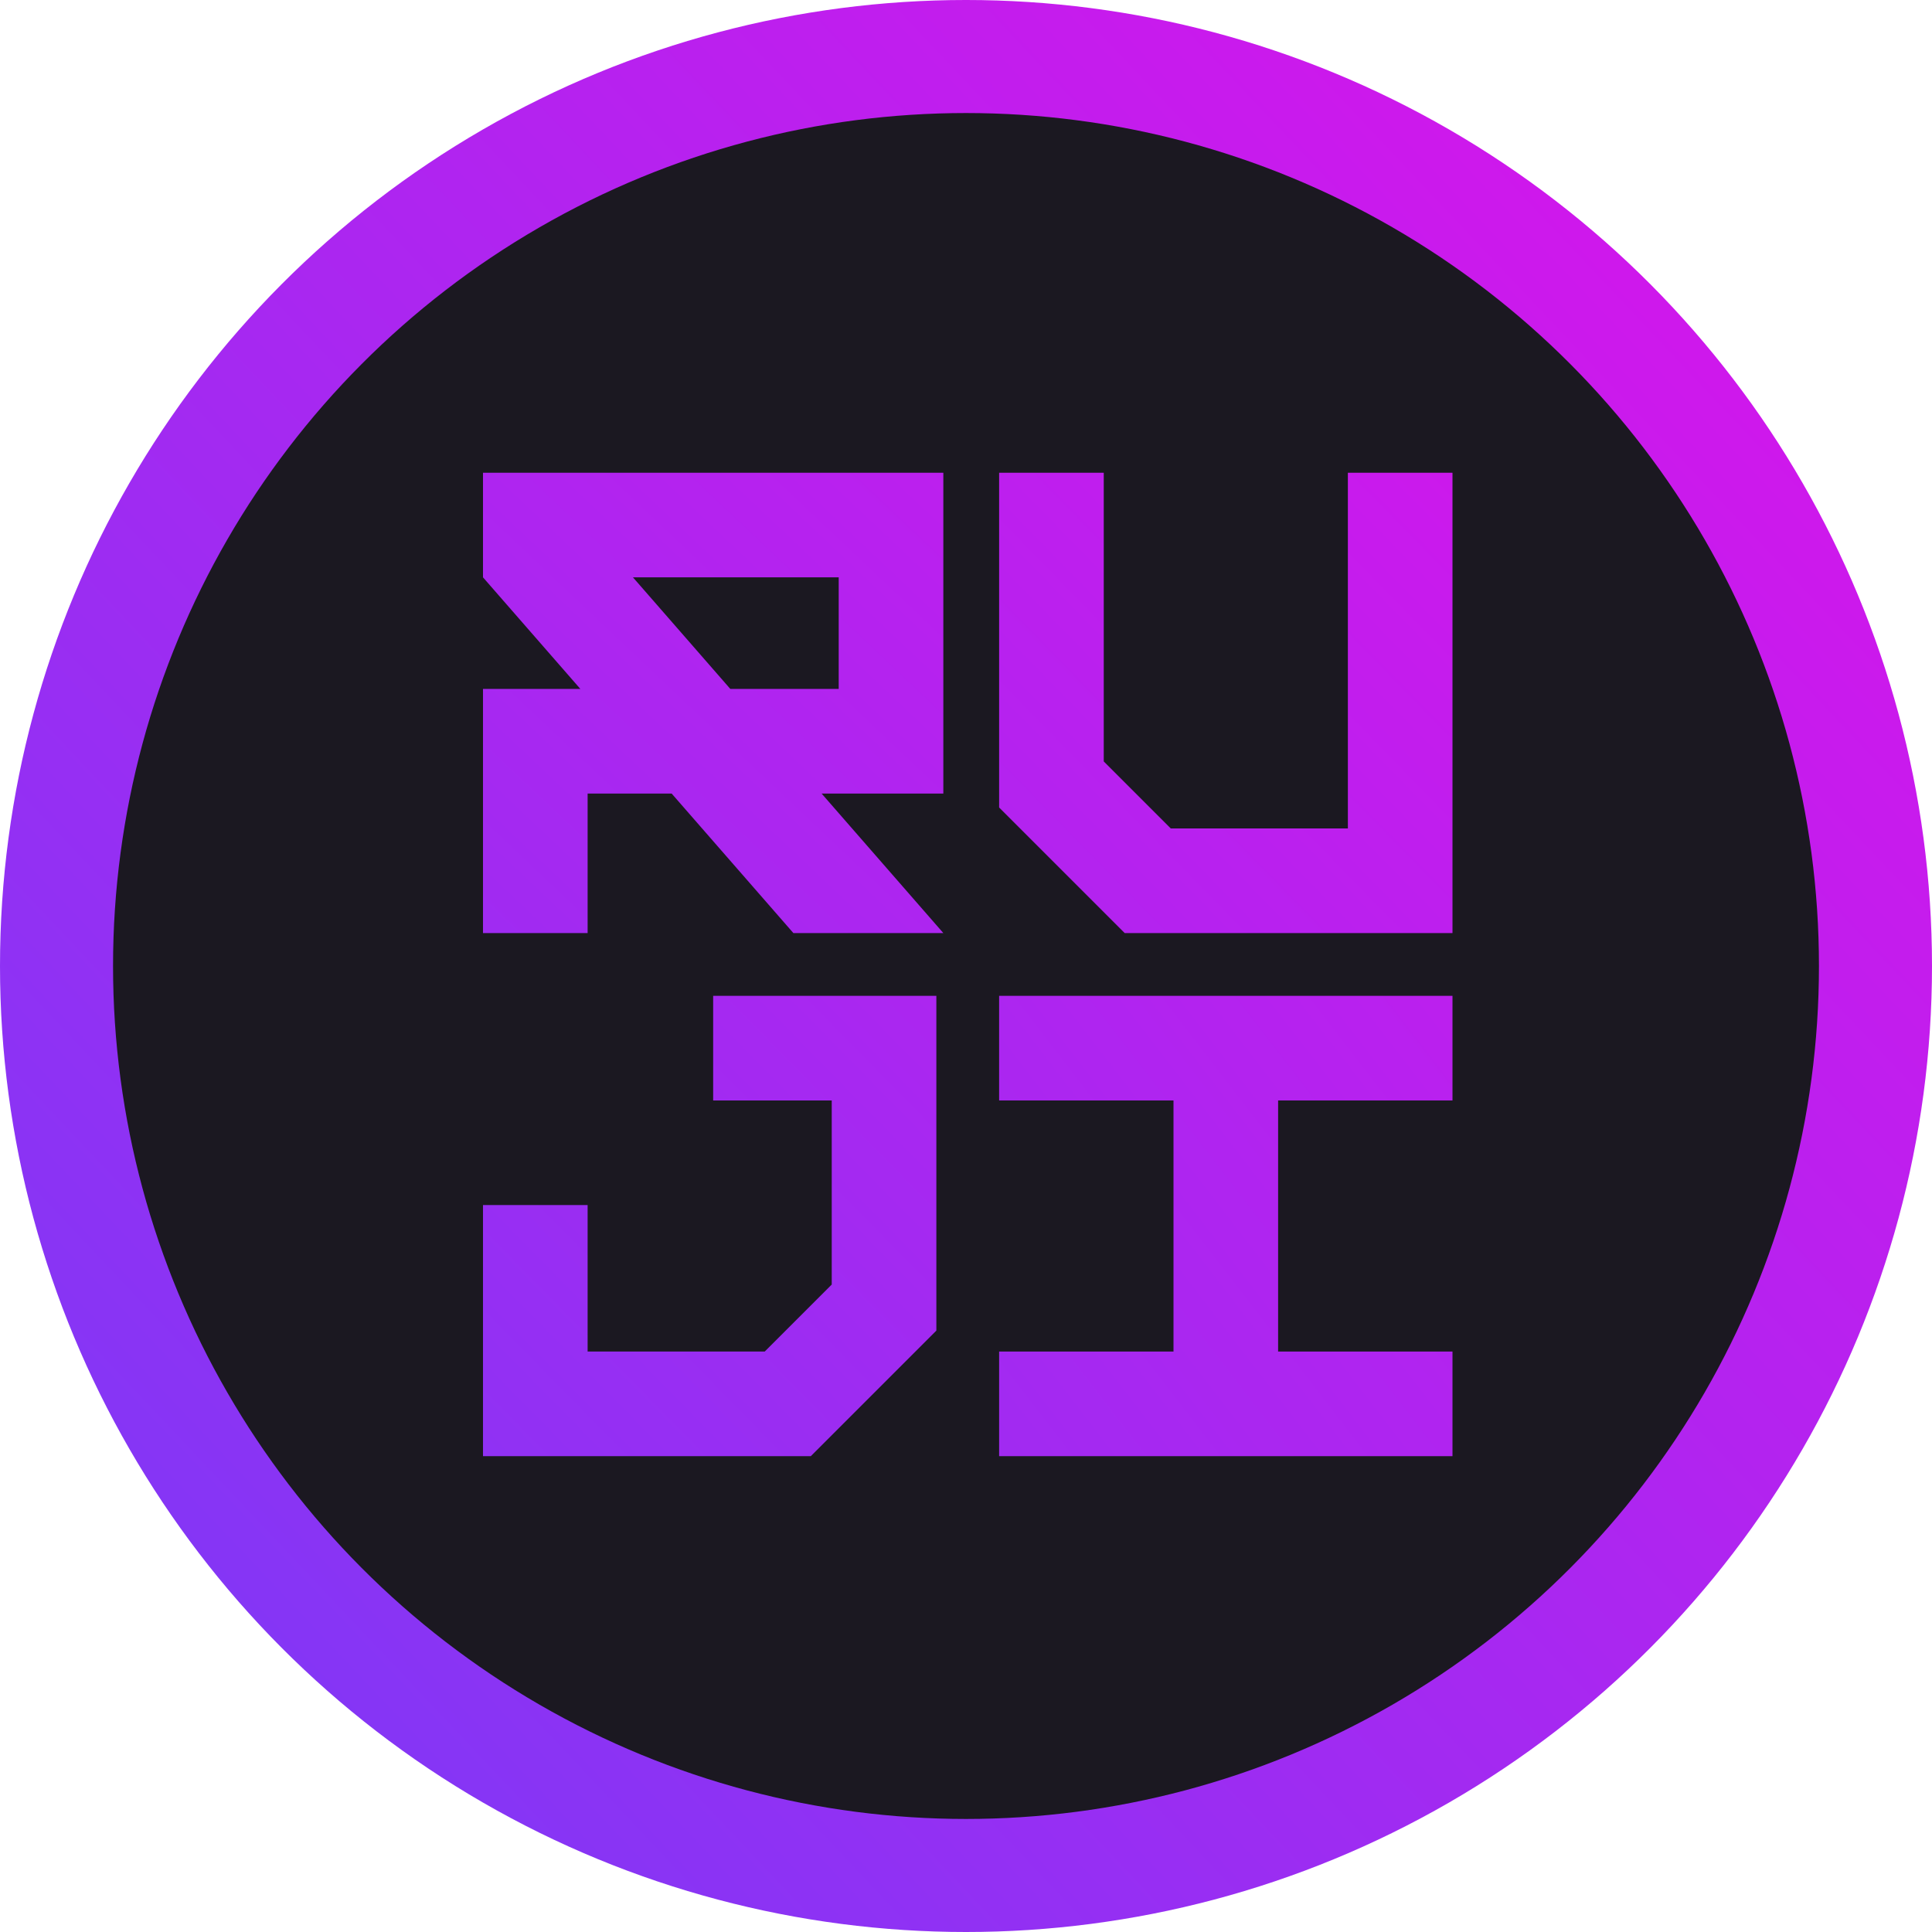
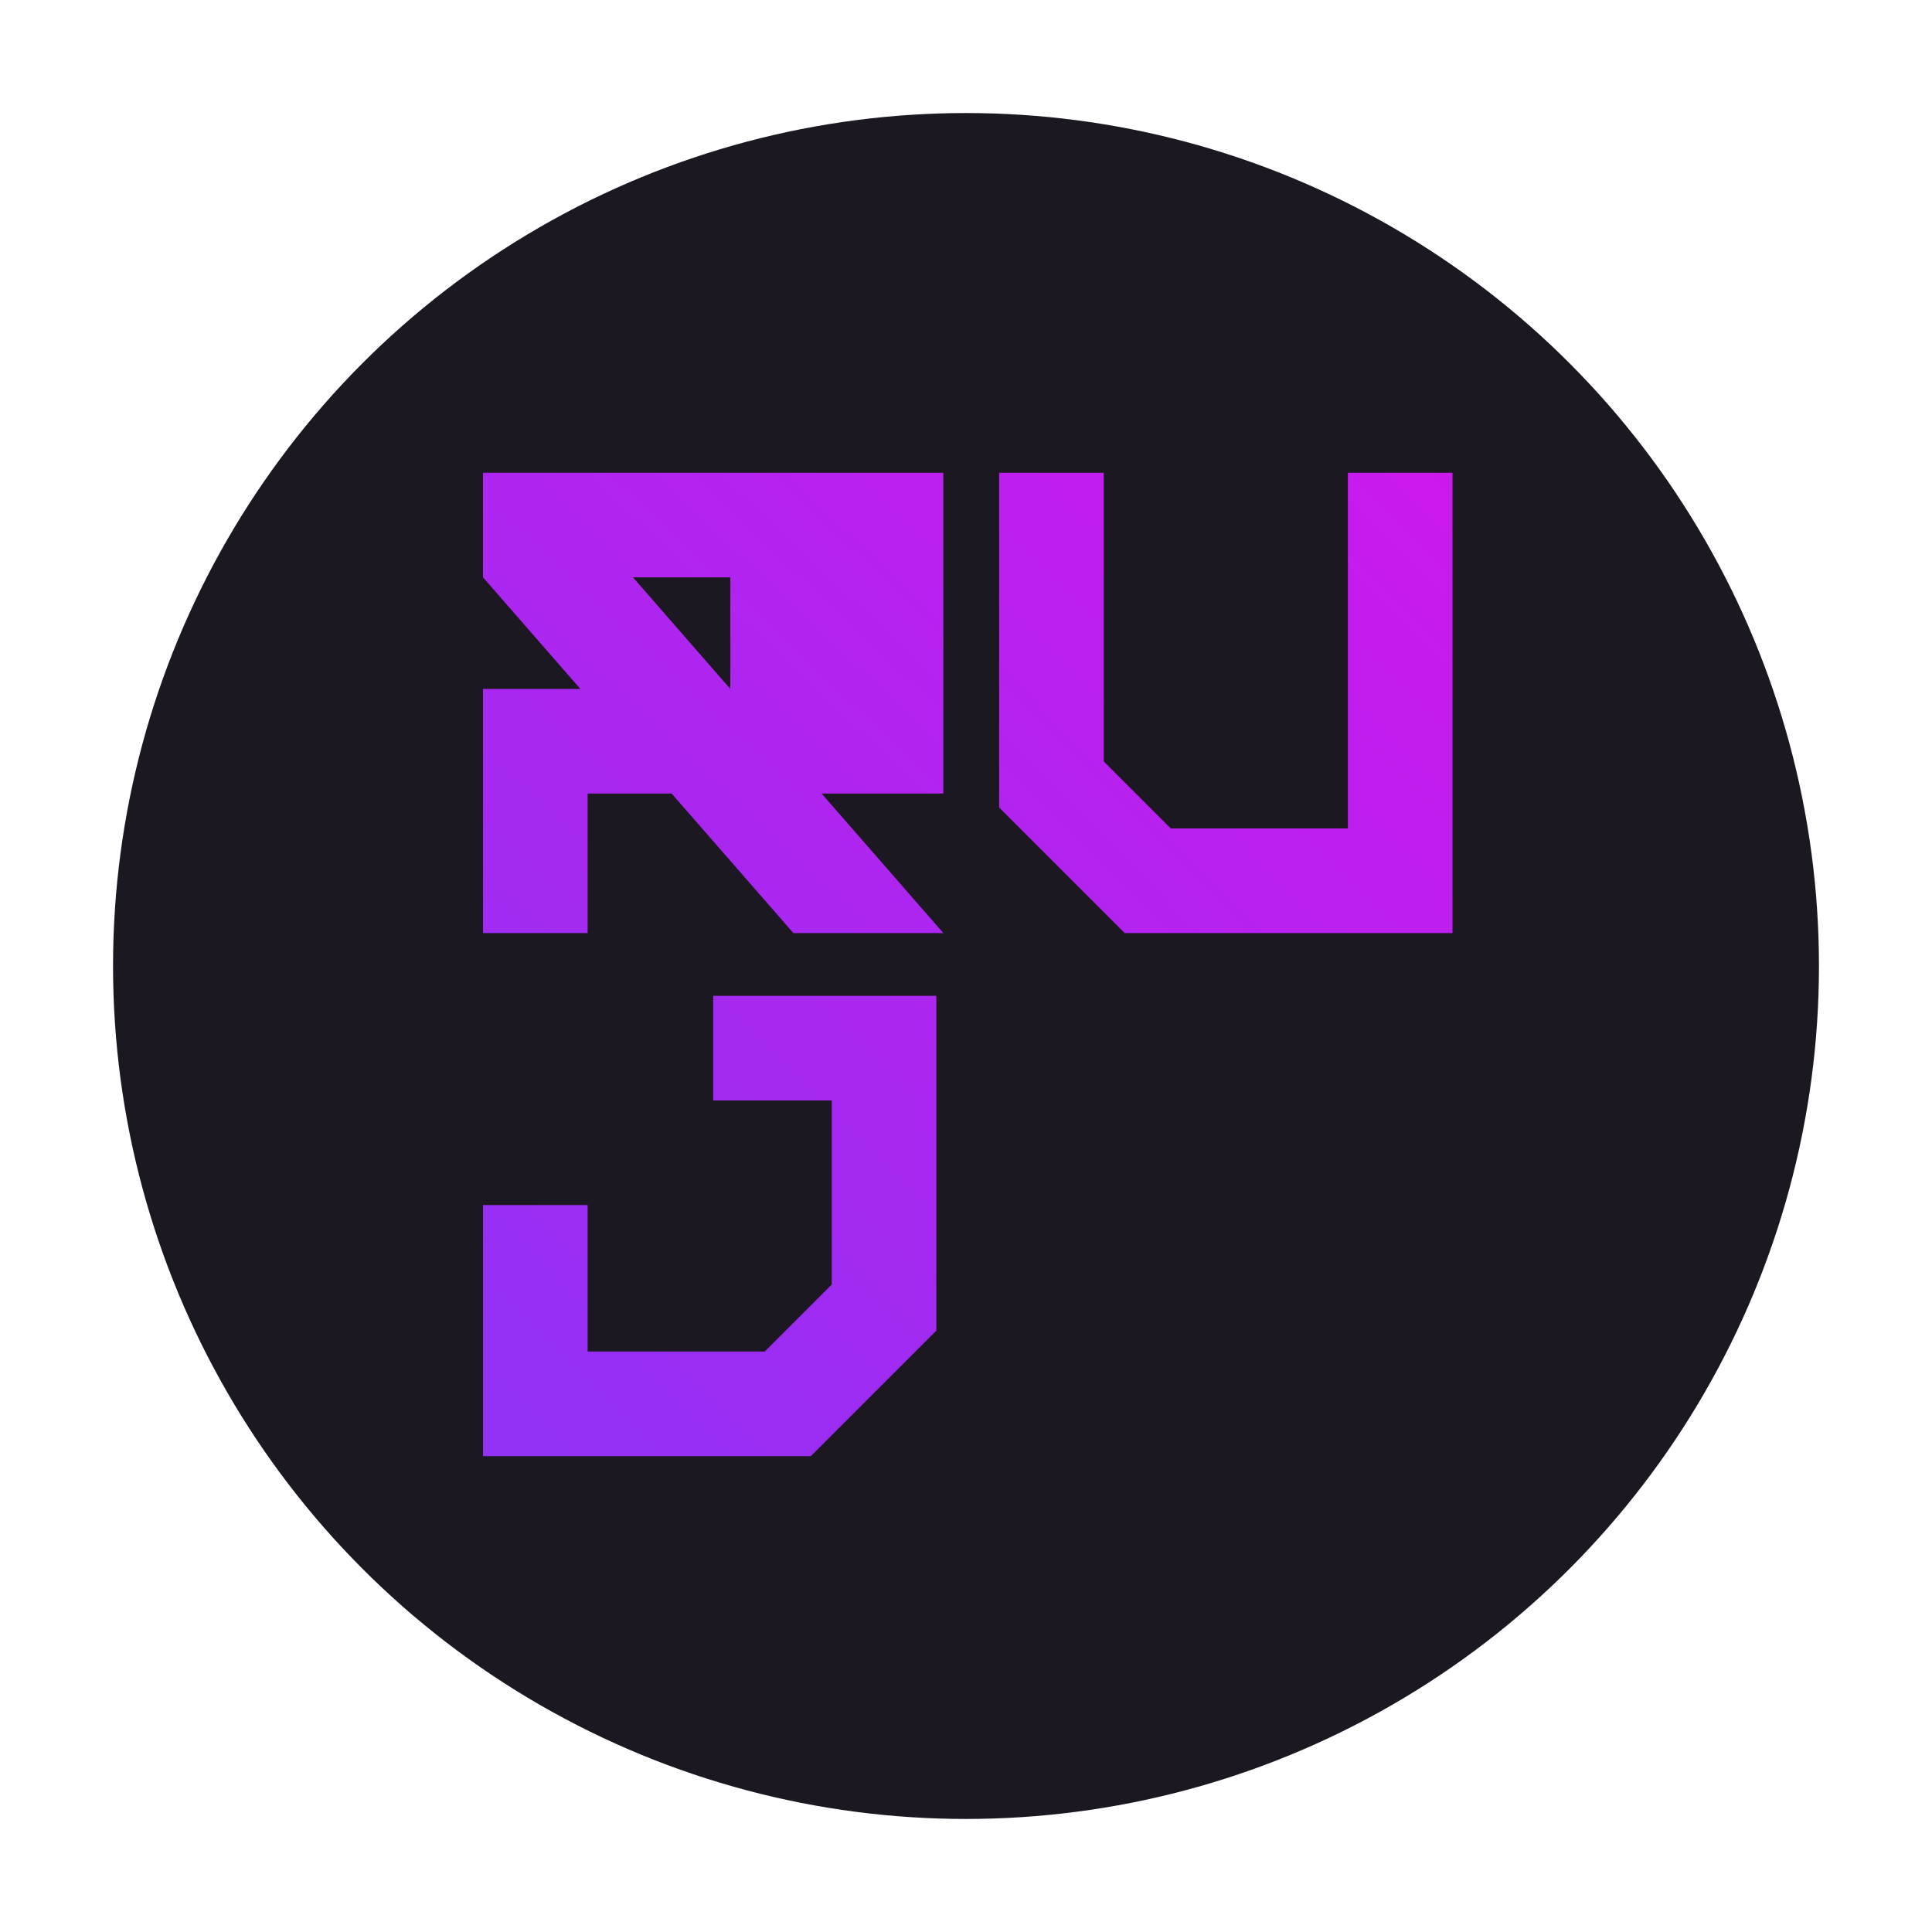
<svg xmlns="http://www.w3.org/2000/svg" xmlns:xlink="http://www.w3.org/1999/xlink" id="CIRCLE_OUTLINE_BLACK" viewBox="0 0 512 512">
  <defs>
    <linearGradient id="Degradado_sin_nombre_5" x1="480.024" y1="6463.423" x2="64.445" y2="6071.425" gradientTransform="translate(0 6508.11) scale(1 -1)" gradientUnits="userSpaceOnUse">
      <stop offset="0" stop-color="#d615eb" />
      <stop offset="1" stop-color="#8436f5" />
    </linearGradient>
    <linearGradient id="Degradado_sin_nombre_5-2" x1="521.289" y1="6334.489" x2="116.72" y2="6022.922" xlink:href="#Degradado_sin_nombre_5" />
    <linearGradient id="Degradado_sin_nombre_5-3" x1="430.939" y1="6425.586" x2="77.749" y2="6080.178" xlink:href="#Degradado_sin_nombre_5" />
    <linearGradient id="Degradado_sin_nombre_5-4" x1="432.868" y1="6412.522" x2="83.395" y2="6068.921" xlink:href="#Degradado_sin_nombre_5" />
    <linearGradient id="Degradado_sin_nombre_5-5" x1="353.965" y1="6496.346" x2="17.173" y2="6140.078" xlink:href="#Degradado_sin_nombre_5" />
  </defs>
-   <circle cx="256" cy="256" r="256" fill="url(#Degradado_sin_nombre_5)" />
  <circle cx="256" cy="256" r="226.043" fill="#1b1821" />
-   <path d="M310.989,291.63h-46.209v-27.725h120.144v27.725h-46.211v66.543h46.211v27.725h-120.144v-27.725h46.209v-66.543Z" fill="url(#Degradado_sin_nombre_5-2)" />
  <path d="M292.506,125.277v76.511l17.755,17.756h46.939v-94.267h27.725v121.993h-86.875l-33.269-33.271v-88.722h27.726Z" fill="url(#Degradado_sin_nombre_5-3)" />
  <path d="M248.144,263.905v88.721l-33.271,33.271h-86.874v-66.54h27.726v38.815h46.937l17.756-17.755v-48.788h-31.423v-27.725h59.148Z" fill="url(#Degradado_sin_nombre_5-4)" />
-   <path d="M128,125.277h121.993v85.025h-32.256l32.256,36.967h-39.74l-32.256-36.967h-22.271v36.968h-27.726v-64.693h25.805l-25.805-29.574v-27.726ZM167.74,153.002l25.805,29.574h28.722v-29.574h-54.527Z" fill="url(#Degradado_sin_nombre_5-5)" fill-rule="evenodd" />
+   <path d="M128,125.277h121.993v85.025h-32.256l32.256,36.967h-39.74l-32.256-36.967h-22.271v36.968h-27.726v-64.693h25.805l-25.805-29.574v-27.726ZM167.74,153.002l25.805,29.574v-29.574h-54.527Z" fill="url(#Degradado_sin_nombre_5-5)" fill-rule="evenodd" />
</svg>